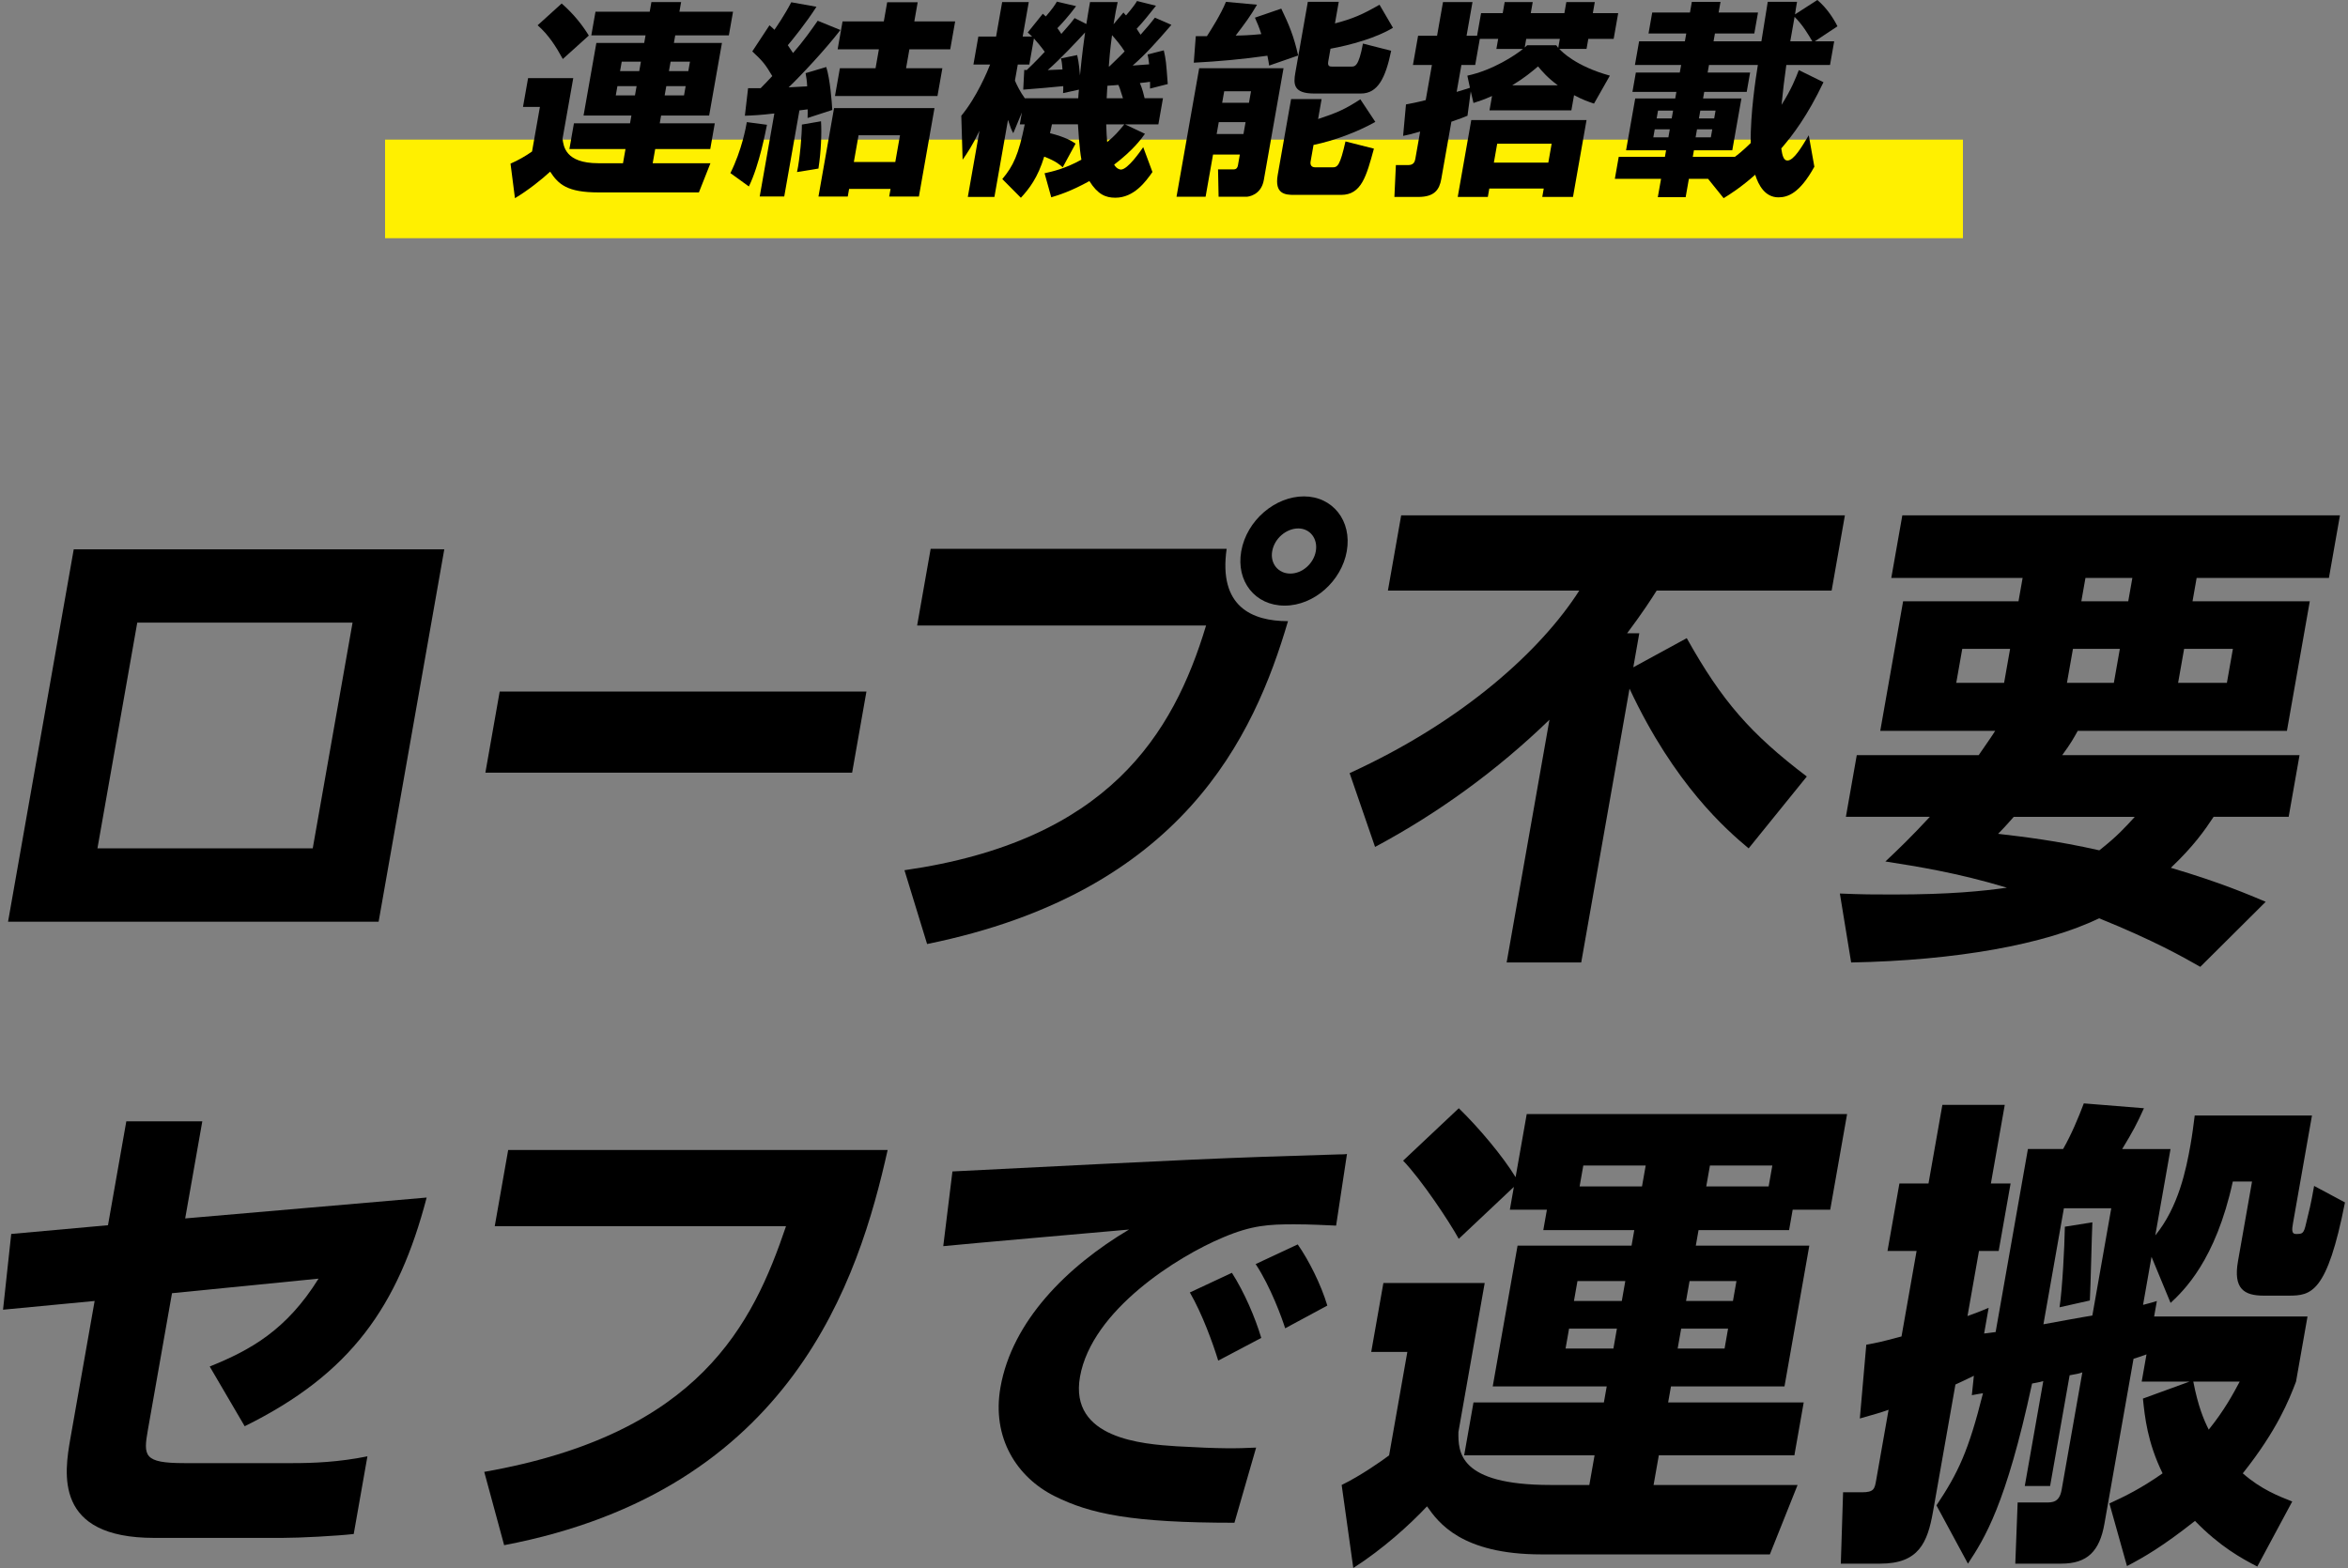
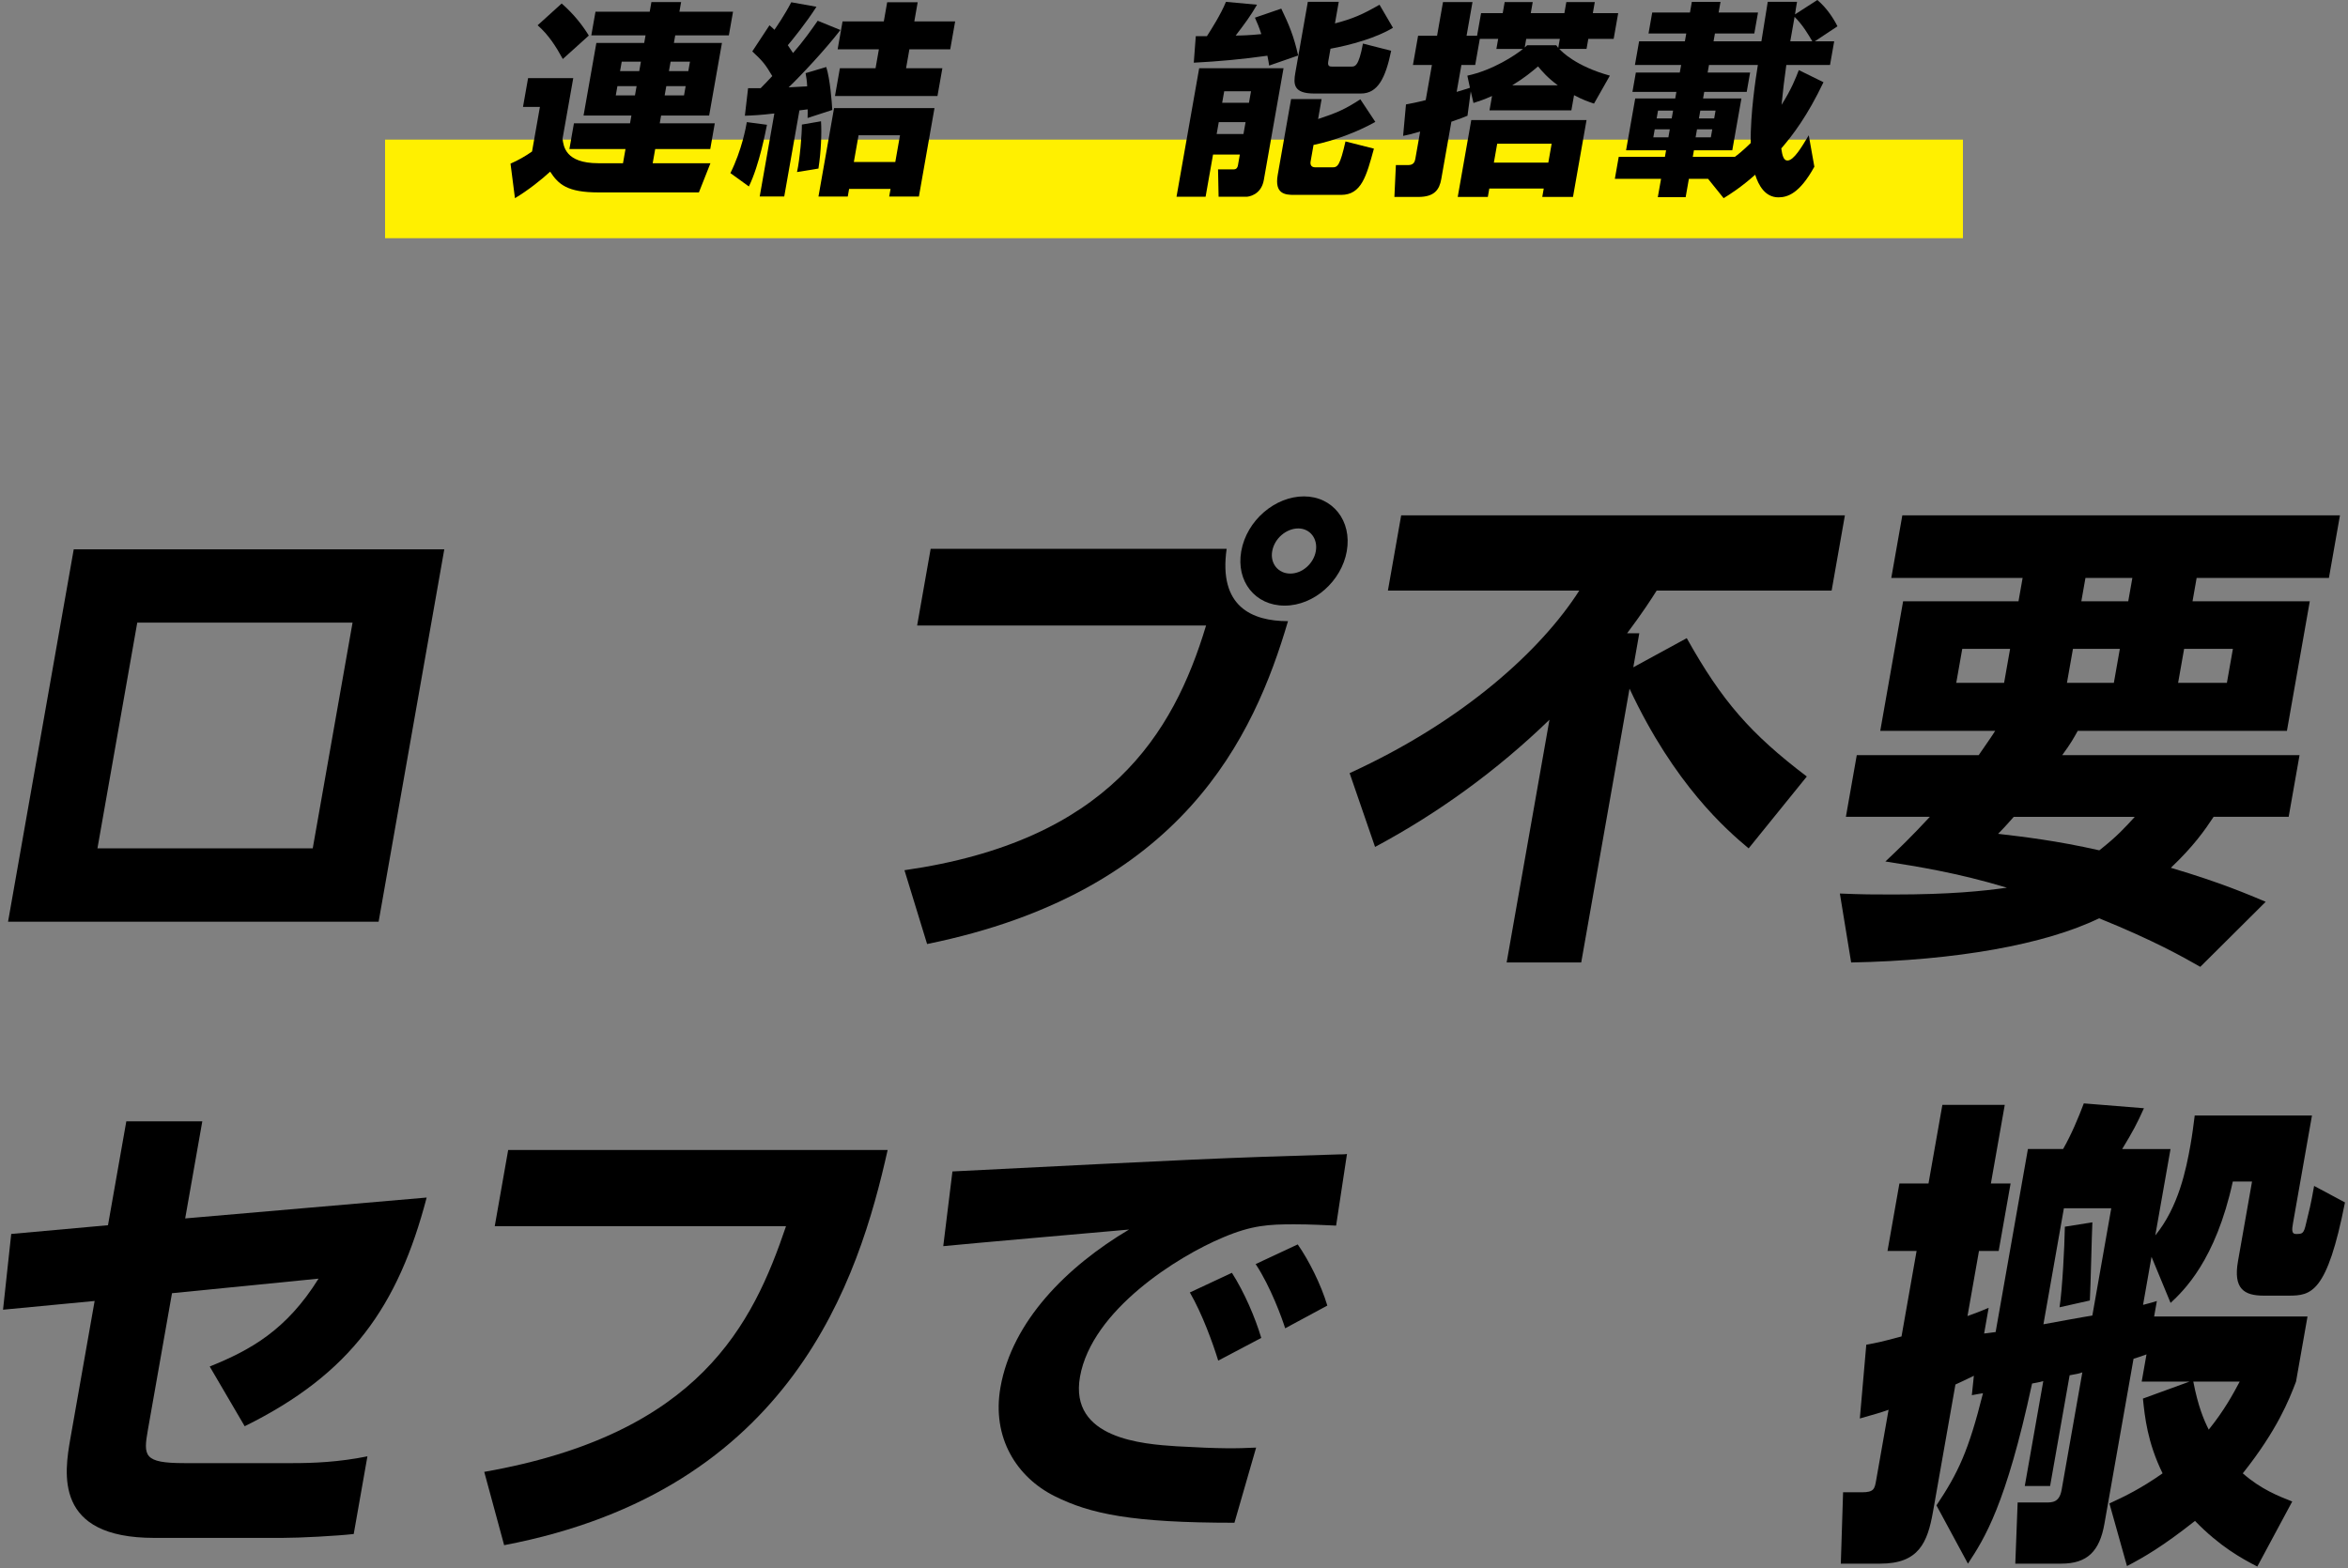
<svg xmlns="http://www.w3.org/2000/svg" id="_レイヤー_1" data-name="レイヤー_1" version="1.1" viewBox="0 0 250 167">
  <rect x="0" y="0" width="250" height="167" fill="#808080" stroke="none" />
  <defs>
    <style>
      .st0 {
        fill: #fff000;
      }
    </style>
  </defs>
  <rect class="st0" x="41" y="14.87" width="168" height="10.5" />
  <g>
    <path d="M69.495,17.384h6.148l-1.229,3.109h-10.693c-3.315,0-4.264-.854-5.144-2.211-.842.788-2.376,2.014-3.748,2.824l-.472-3.678c.809-.351,1.614-.811,2.292-1.292l.838-4.751h-1.801l.541-3.065h4.809l-1.14,6.459c.103.788.288,2.605,3.801,2.605h2.635l.267-1.511h-5.973l.482-2.737h5.973l.146-.832h-5.094l1.363-7.729h5.094l.143-.811h-5.774l.444-2.518h5.774l.181-1.029h3.162l-.181,1.029h5.709l-.444,2.518h-5.709l-.143.811h5.116l-1.363,7.729h-5.116l-.146.832h5.862l-.482,2.737h-5.862l-.267,1.511ZM59.804.372c1.368,1.204,2.258,2.387,2.889,3.416l-2.768,2.496c-.731-1.335-1.521-2.583-2.682-3.591l2.561-2.321ZM65.738,9.174l-.174.985h2.043l.174-.985h-2.043ZM66.198,6.568l-.178,1.007h2.042l.178-1.007h-2.042ZM70.943,9.174l-.174.985h2.062l.174-.985h-2.062ZM71.402,6.568l-.178,1.007h2.063l.178-1.007h-2.063Z" />
    <path d="M81.663,13.29c-.126.592-.793,4.248-1.927,6.569l-1.967-1.423c1.228-2.474,1.66-4.926,1.749-5.43l2.145.284ZM79.65,9.393h1.339c.402-.416.775-.788,1.237-1.292-.727-1.226-.977-1.555-2.127-2.627l1.83-2.781c.286.241.381.329.529.482.237-.35,1.061-1.533,1.791-2.934l2.682.481c-1.092,1.708-2.58,3.547-3.05,4.094.156.241.278.416.557.832,1.157-1.335,1.922-2.43,2.626-3.438l2.417.985c-1.652,2.146-4.298,4.948-5.512,6.108.289-.022,1.661-.087,1.974-.109-.035-.679-.094-.963-.17-1.401l2.201-.657c.409,1.292.595,3.722.642,4.576l-2.631.854c.013-.569.02-.613.008-.919l-.876.109-1.617,9.174h-2.612l1.56-8.846c-1.459.175-2.389.219-3.139.241l.342-2.934ZM87.416,12.917c.083,1.27.011,3.175-.273,5.036l-2.283.372c.31-1.379.528-4.116.519-5.058l2.038-.351ZM99.498,11.516l-1.659,9.415h-3.162l.143-.811h-4.413l-.143.811h-3.118l1.659-9.415h10.693ZM94.46.241h3.249l-.358,2.036h4.348l-.525,2.978h-4.348l-.354,2.015h3.865l-.521,2.956h-10.913l.521-2.956h3.799l.355-2.015h-4.392l.525-2.978h4.392l.358-2.036ZM91.414,14.407l-.502,2.846h4.413l.502-2.846h-4.413Z" />
-     <path d="M113.153,17.822c-.265-.24-.696-.656-1.974-1.138-.683,2.255-1.615,3.437-2.483,4.379l-1.977-1.992c1.17-1.401,1.725-2.562,2.388-5.824h-.526l.224-1.27-.917,2.211c-.216-.394-.276-.547-.562-1.423l-1.447,8.21h-2.832l1.243-7.05c-.766,1.599-1.296,2.365-1.797,3.087l-.14-4.686c1.643-1.971,2.825-4.817,3.068-5.452h-1.777l.524-2.978h1.889l.648-3.679h2.832l-.648,3.679h1.01c-.17-.153-.224-.219-.472-.438l1.604-1.992c.036.043.266.24.323.285.747-.876.929-1.161,1.178-1.577l2.045.481c-.723.985-1.676,2.036-1.994,2.343.124.175.231.307.42.613.957-1.073,1.102-1.27,1.417-1.686l1.249.635c.155-1.007.264-1.62.391-2.343h2.942c-.126.592-.271,1.292-.439,2.365l1.056-1.249c.162.197.198.241.274.307.719-.832.985-1.226,1.171-1.532l2.02.503c-.682.875-1.548,1.927-2.058,2.452.188.307.296.438.415.635.739-.832,1.128-1.292,1.528-1.817l1.754.766c-1.572,1.817-2.697,3.087-4.125,4.335.378-.022.935-.065,1.758-.131-.062-.525-.092-.722-.166-1.051l1.724-.438c.233,1.051.246,1.226.422,3.59l-1.886.482c.009-.547-.002-.613-.004-.723-.293.044-.587.088-1.077.132.265.612.416,1.248.504,1.62h1.954l-.49,2.78h-3.557l2.128,1.007c-.438.613-1.301,1.773-3.28,3.284.234.416.566.525.721.525.725,0,2.077-1.949,2.374-2.387l.982,2.649c-.734,1.051-1.976,2.737-3.951,2.737-1.032,0-1.871-.35-2.762-1.773-2.019,1.116-3.271,1.489-4.06,1.729l-.713-2.562c.778-.175,2.146-.459,3.922-1.445-.223-1.227-.326-3.131-.368-3.766h-2.767c-.075.307-.164.81-.21.941,1.724.438,2.371.875,2.725,1.117l-1.367,2.518ZM109.056,7.444l.259.021c.158-.153.894-.832,1.925-1.948-.405-.569-.861-1.095-1.154-1.423l-.491,2.781h-1.229l-.302,1.708c.169.416.557,1.204,1.052,1.883h5.687c.027-.526.051-.657.074-.919l-1.69.372c.025-.395.027-.526.021-.745-.336.044-3.527.329-4.26.373l.108-2.102ZM113.125,7.4c-.049-.723-.087-.876-.165-1.182l1.731-.351c.2.854.261,1.751.298,2.167.068-.635.184-2.036.543-4.576-.762.832-2.657,2.868-3.978,4.006l1.57-.065ZM117.781,13.246c.039.897.05,1.335.106,1.883.849-.701,1.13-1.051,1.825-1.883h-1.932ZM119.566,10.466c-.337-1.073-.38-1.204-.495-1.423-.224.022-.381.043-1.157.088-.017.219-.045.503-.082,1.335h1.734ZM118.123,7.072c1.005-.964,1.377-1.336,1.621-1.599-.393-.635-1.048-1.401-1.342-1.729-.055.438-.203,1.401-.345,3.328h.065Z" />
    <path d="M127.682,7.269h8.98l-2.1,11.91c-.286,1.621-1.674,1.773-1.806,1.773h-3.008l-.059-2.912h1.669c.352,0,.424-.285.451-.438l.2-1.139h-2.854l-.791,4.488h-3.096l2.412-13.684ZM135.132,6.984c-.056-.307-.064-.504-.188-1.051-2.612.372-5.245.613-7.838.744l.213-2.825h1.186c.424-.656,1.485-2.32,2.027-3.656l3.307.306c-.695,1.204-1.271,1.971-2.271,3.285.461,0,1.453-.022,2.729-.154-.238-.766-.447-1.204-.68-1.751l2.805-.964c.819,1.708,1.331,2.912,1.798,4.992l-3.087,1.073ZM129.767,13.005l-.225,1.27h2.854l.225-1.27h-2.854ZM130.346,9.721l-.217,1.226h2.854l.217-1.226h-2.854ZM137.467,10.553h3.249l-.374,2.124c1.982-.657,2.86-1.029,4.498-2.102l1.597,2.408c-1.95,1.095-4.439,2.014-6.581,2.453l-.309,1.751c-.055.307.02.635.503.635h1.822c.549,0,.8-.175,1.387-2.759l3.027.767c-.808,2.956-1.33,4.926-3.504,4.926h-5.007c-.922,0-2.092-.088-1.732-2.124l1.424-8.079ZM142.542.197l-.405,2.299c1.912-.504,2.959-.963,4.743-1.993l1.434,2.453c-1.726,1.073-4.588,1.861-6.651,2.233l-.239,1.357c-.097.547.189.547.452.547h1.999c.395,0,.79,0,1.244-2.452l3.005.766c-.597,2.89-1.418,4.554-3.219,4.554h-4.984c-2.217,0-2.215-1.007-2.002-2.211l1.331-7.553h3.293Z" />
    <path d="M156.595,9.743l-.346,2.584c-.495.197-.734.307-1.714.635l-1.077,6.108c-.201,1.138-.731,1.905-2.444,1.905h-2.547l.158-3.394h1.317c.571,0,.699-.351.753-.657l.514-2.912c-.973.285-1.383.373-1.815.46l.306-3.35c.545-.11,1.088-.197,2.101-.46l.66-3.744h-2.02l.548-3.109h2.02l.633-3.591h3.141l-.633,3.591h1.119l.425-2.408h2.306l.208-1.183h2.986l-.208,1.183h3.579l.208-1.183h3.03l-.208,1.183h2.7l-.482,2.736h-2.7l-.189,1.073h-2.898c.238.263,1.739,1.839,5.383,2.846l-1.689,2.978c-.54-.176-1.223-.416-2.125-.898l-.285,1.62h-8.718l.271-1.533c-.834.372-1.348.547-1.976.745l-.289-1.227ZM156.233,8.057c2.691-.569,5.13-2.189,5.926-2.846h-2.833l.189-1.073h-1.954l-.49,2.781h-1.471l-.506,2.868c.623-.175,1.137-.35,1.416-.438l-.277-1.292ZM168.925,12.786l-1.443,8.189h-3.271l.158-.898h-5.797l-.158.898h-3.205l1.443-8.189h12.273ZM159.413,15.304l-.355,2.014h5.797l.355-2.014h-5.797ZM165.866,9.086c-1.126-.832-1.688-1.51-2.104-2.014-.646.547-1.419,1.204-2.749,2.014h4.853ZM162.602,4.817h3.096c.127.153.142.197.214.285l.17-.964h-3.579l-.162.92.262-.241Z" />
    <path d="M181.864,19.048h-2.042l-.344,1.949h-2.964l.344-1.949h-4.919l.413-2.343h4.919l.123-.7h-4.26l.973-5.518h4.26l.124-.701h-4.678l.362-2.058h4.678l.144-.81h-4.919l.443-2.518h4.875l.146-.832h-4.018l.394-2.233h4.019l.2-1.138h3.052l-.2,1.138h4.193l-.394,2.233h-4.193l-.147.832h5.094c.093-.525.661-4.116.676-4.204h3.118c-.05.285-.15.854-.214,1.335l2.379-1.533c1.031.876,1.734,1.992,2.141,2.803l-2.412,1.598h2.063l-.443,2.518h-4.654c-.199,1.379-.374,2.868-.508,4.247,1.031-1.62,1.512-2.846,1.838-3.7l2.627,1.292c-1.71,3.591-3.279,5.649-4.493,7.05.096.701.233,1.292.65,1.292.681,0,1.528-1.445,2.275-2.693l.596,3.35c-1.582,2.868-2.859,3.262-3.825,3.262-1.428,0-2.122-1.292-2.474-2.408-1.509,1.335-2.646,2.058-3.36,2.496l-1.657-2.058ZM176.185,13.771l-.15.854h1.604l.15-.854h-1.604ZM176.536,11.779l-.146.832h1.604l.146-.832h-1.604ZM184.715,16.705c.302-.219.784-.591,1.685-1.466-.028-3.197.521-6.809.766-8.32h-5.204l-.144.81h4.523l-.362,2.058h-4.523l-.124.701h4.084l-.973,5.518h-4.084l-.123.7h4.479ZM180.687,13.771l-.15.854h1.624l.15-.854h-1.624ZM181.038,11.779l-.146.832h1.624l.146-.832h-1.624ZM192.966,4.401c-.457-.767-.994-1.708-1.89-2.605l-.46,2.605h2.35Z" />
  </g>
  <path d="M47.306,58.504l-6.993,39.66H.858l6.993-39.66h39.454ZM37.538,66.312H14.615l-4.24,24.044h22.923l4.24-24.044Z" />
-   <path d="M92.252,73.655l-1.522,8.635h-39.049l1.522-8.635h39.049Z" />
  <path d="M130.606,58.452c-.886,6.154,2.687,7.705,6.532,7.705-3.618,12.307-11.231,28.854-38.426,34.386l-2.41-7.86c21.672-3.103,28.623-14.478,32.113-26.061h-30.764l1.44-8.17h31.514ZM143.396,58.711c-.556,3.154-3.468,5.791-6.614,5.791s-5.188-2.585-4.623-5.791c.584-3.309,3.627-5.843,6.674-5.843,3.046,0,5.139,2.585,4.563,5.843ZM135.454,58.711c-.228,1.292.63,2.378,1.929,2.378s2.488-1.086,2.716-2.378c.237-1.344-.62-2.43-1.868-2.43-1.249,0-2.53,1.034-2.776,2.43Z" />
  <path d="M186.184,90.356c-2.351-1.965-7.896-6.773-12.683-17.012l-5.143,29.164h-7.94l4.559-25.854c-5.602,5.429-11.896,9.979-18.57,13.548l-2.709-7.86c12.113-5.533,20.387-13.083,24.454-19.442h-20.376l1.413-8.015h47.245l-1.413,8.015h-18.629c-.622.982-1.45,2.275-3.149,4.55h1.298l-.638,3.62,5.691-3.103c3.759,6.722,6.794,10.187,12.783,14.736l-6.193,7.653Z" />
  <path d="M210.677,80.428c.605-.879,1.474-2.12,1.755-2.585h-12.235l2.435-13.806h12.285l.438-2.482h-13.983l1.176-6.67h46.596l-1.176,6.67h-14.084l-.438,2.482h12.486l-2.435,13.806h-22.274c-.437.775-.668,1.241-1.654,2.585h25.271l-1.158,6.567h-7.991c-.954,1.447-2.153,3.154-4.553,5.429,5.411,1.604,8.238,2.844,10.099,3.62l-6.965,6.929c-1.815-1.034-4.9-2.792-10.774-5.171-5.736,2.792-15.276,4.499-26.4,4.706l-1.202-7.343c2.479.104,3.577.104,5.675.104,6.093,0,9.504-.362,12.114-.724-5.311-1.603-9.637-2.275-12.942-2.792,1.377-1.293,2.822-2.689,4.734-4.757h-8.939l1.158-6.567h12.984ZM208.29,72.724h5.094l.639-3.62h-5.094l-.639,3.62ZM214.413,86.996c-.559.62-.753.879-1.667,1.81,2.643.31,6.215.724,10.777,1.758,1.912-1.5,2.784-2.481,3.775-3.567h-12.886ZM220.076,72.724h4.994l.639-3.62h-4.994l-.639,3.62ZM221.608,64.037h4.994l.438-2.482h-4.994l-.438,2.482ZM231.912,72.724h5.194l.639-3.62h-5.194l-.639,3.62Z" />
  <path d="M45.429,127.547c-3.041,11.583-8.054,18.77-19.376,24.354l-3.724-6.36c4.355-1.758,8.175-3.878,11.589-9.359l-15.605,1.551-2.562,14.53c-.493,2.792-.48,3.567,3.864,3.567h11.587c2.147,0,4.863-.103,7.919-.724l-1.459,8.273c-1.834.207-5.716.414-7.614.414h-13.635c-10.688,0-9.574-6.877-8.908-10.652l2.571-14.582-9.753.931.872-8.067,10.303-.931,1.951-11.066h8.091l-1.823,10.342,25.712-2.224Z" />
  <path d="M94.511,122.479c-3.065,13.703-10.137,36.247-40.833,42.09l-2.119-7.808c22.936-4.033,28.593-15.719,32.132-26.165h-31.014l1.431-8.118h40.403Z" />
  <path d="M142.261,130.534c-1.079-.046-2.716-.139-4.465-.139-2.693,0-4.506.093-7.57,1.396-4.795,2.001-13.98,7.726-15.236,14.846-1.165,6.608,6.723,7.167,10.273,7.399,4.818.279,6.48.233,8.481.14l-2.309,8.005c-10.916,0-15.336-.931-19.158-2.839-3.994-2.001-6.706-6.189-5.754-11.588,1.239-7.027,7.038-12.845,13.689-16.801-3.121.279-16.992,1.489-19.781,1.769l.978-7.958c25.796-1.303,28.655-1.443,41.15-1.815.047,0,.709,0,.858-.046l-1.157,7.632ZM129.708,144.915c-.538-1.769-1.713-5.026-3.021-7.26l4.48-2.094c1.332,2.094,2.471,4.747,3.125,6.934l-4.585,2.42ZM136.836,141.471c-.3-.977-1.537-4.421-3.142-6.841l4.48-2.094c1.17,1.675,2.467,4.235,3.151,6.515l-4.49,2.42Z" />
-   <path d="M190.873,128.839l-.383,2.171h-9.639l-.292,1.655h12.086l-2.644,14.995h-12.086l-.302,1.707h14.434l-.993,5.636h-14.434l-.557,3.154h15.333l-2.952,7.394h-24.322c-8.54,0-10.984-3.413-12.182-5.119-1.846,1.965-4.697,4.55-7.85,6.567l-1.238-8.842c2.021-.982,4.302-2.585,5.051-3.154l1.941-11.014h-3.845l1.295-7.343h10.787l-2.799,15.875c-.016,2.069-.045,5.636,9.793,5.636h4.146l.557-3.154h-13.884l.993-5.636h13.884l.302-1.707h-12.137l2.645-14.995h12.136l.292-1.655h-9.688l.383-2.171h-3.945l.429-2.43-5.87,5.533c-1.021-1.861-3.981-6.309-5.924-8.325l5.929-5.584c2.133,2.068,4.691,5.12,6.047,7.343l1.186-6.722h34.11l-1.796,10.187h-3.996ZM167.064,141.508l-.373,2.12h5.094l.373-2.12h-5.094ZM167.958,136.44l-.373,2.12h5.094l.373-2.12h-5.094ZM168.58,124.134l-.393,2.223h6.643l.393-2.223h-6.643ZM179,141.508l-.373,2.12h4.994l.373-2.12h-4.994ZM179.893,136.44l-.373,2.12h4.994l.373-2.12h-4.994ZM188.707,124.134h-6.643l-.393,2.223h6.643l.393-2.223Z" />
  <path d="M211.256,142.025c.408-.052.768-.103,1.226-.155l3.438-19.494h3.746c.863-1.5,1.642-3.361,2.205-4.86l6.401.517c-.742,1.655-1.187,2.482-2.314,4.344h5.145l-1.623,9.204c2.485-3.05,3.288-7.032,3.753-9.669.21-1.189.296-1.965.446-3.103h12.485l-2.023,11.479c-.119.672-.15,1.138.299,1.138.699,0,.849,0,1.1-1.138.364-1.499.487-1.913.852-3.981l3.286,1.758c-1.905,9.669-3.599,9.928-5.996,9.928h-2.646c-2.098,0-3.269-.724-2.749-3.671l1.495-8.48h-2.048c-1.836,8.429-5.247,11.634-6.624,12.927l-2.03-4.912-.902,5.119c.526-.155.677-.155,1.472-.414l-.292,1.655h16.331l-1.222,6.929c-.746,1.965-2.011,5.17-5.669,9.773,1.946,1.706,3.816,2.43,5.265,2.999l-3.719,6.929c-1.693-.879-3.972-2.12-6.635-4.86-3.48,2.74-5.369,3.826-7.24,4.809l-1.871-6.67c1.686-.776,3.38-1.604,5.66-3.206-1.614-3.309-1.89-5.998-2.092-7.963l4.964-1.81h-5.095l.511-2.896c-.744.259-.854.311-1.38.466l-3.101,17.581c-.511,2.896-1.796,4.24-4.593,4.24h-4.895l.25-6.515h2.996c.699,0,1.448,0,1.686-1.344l2.206-12.514c-.427.155-.526.155-1.353.31l-2.078,11.79h-2.697l1.969-11.169c-.526.155-.727.155-1.193.258-2.78,12.927-5.057,16.495-6.829,19.184l-3.352-6.205c2.31-3.464,3.419-5.792,4.953-11.944-.358.051-.617.103-1.186.207l.216-2.068c-.822.414-1.635.776-1.962.931l-2.389,13.548c-.584,3.309-1.525,5.532-5.62,5.532h-4.195l.241-7.601h1.997c1.299,0,1.362-.361,1.527-1.292l1.321-7.498c-.854.31-1.431.465-3.061.931l.687-7.86c1.136-.207,1.444-.259,3.751-.879l1.604-9.101h-3.097l1.268-7.188h3.097l1.478-8.376h6.643l-1.478,8.376h2.098l-1.268,7.188h-2.098l-1.222,6.929c.695-.258,1.172-.414,2.253-.879l-.483,2.741ZM224.795,128.685h-5.044l-2.18,12.358c.826-.155,4.491-.827,5.209-.931l2.015-11.427ZM222.783,130.184c-.06,1.189-.191,7.032-.269,8.325l-3.225.724c.297-1.965.531-6.412.564-8.583l2.929-.465ZM233.527,147.144c.524,2.689,1.127,4.085,1.645,5.119,1.663-2.068,2.554-3.723,3.3-5.119h-4.944Z" />
</svg>